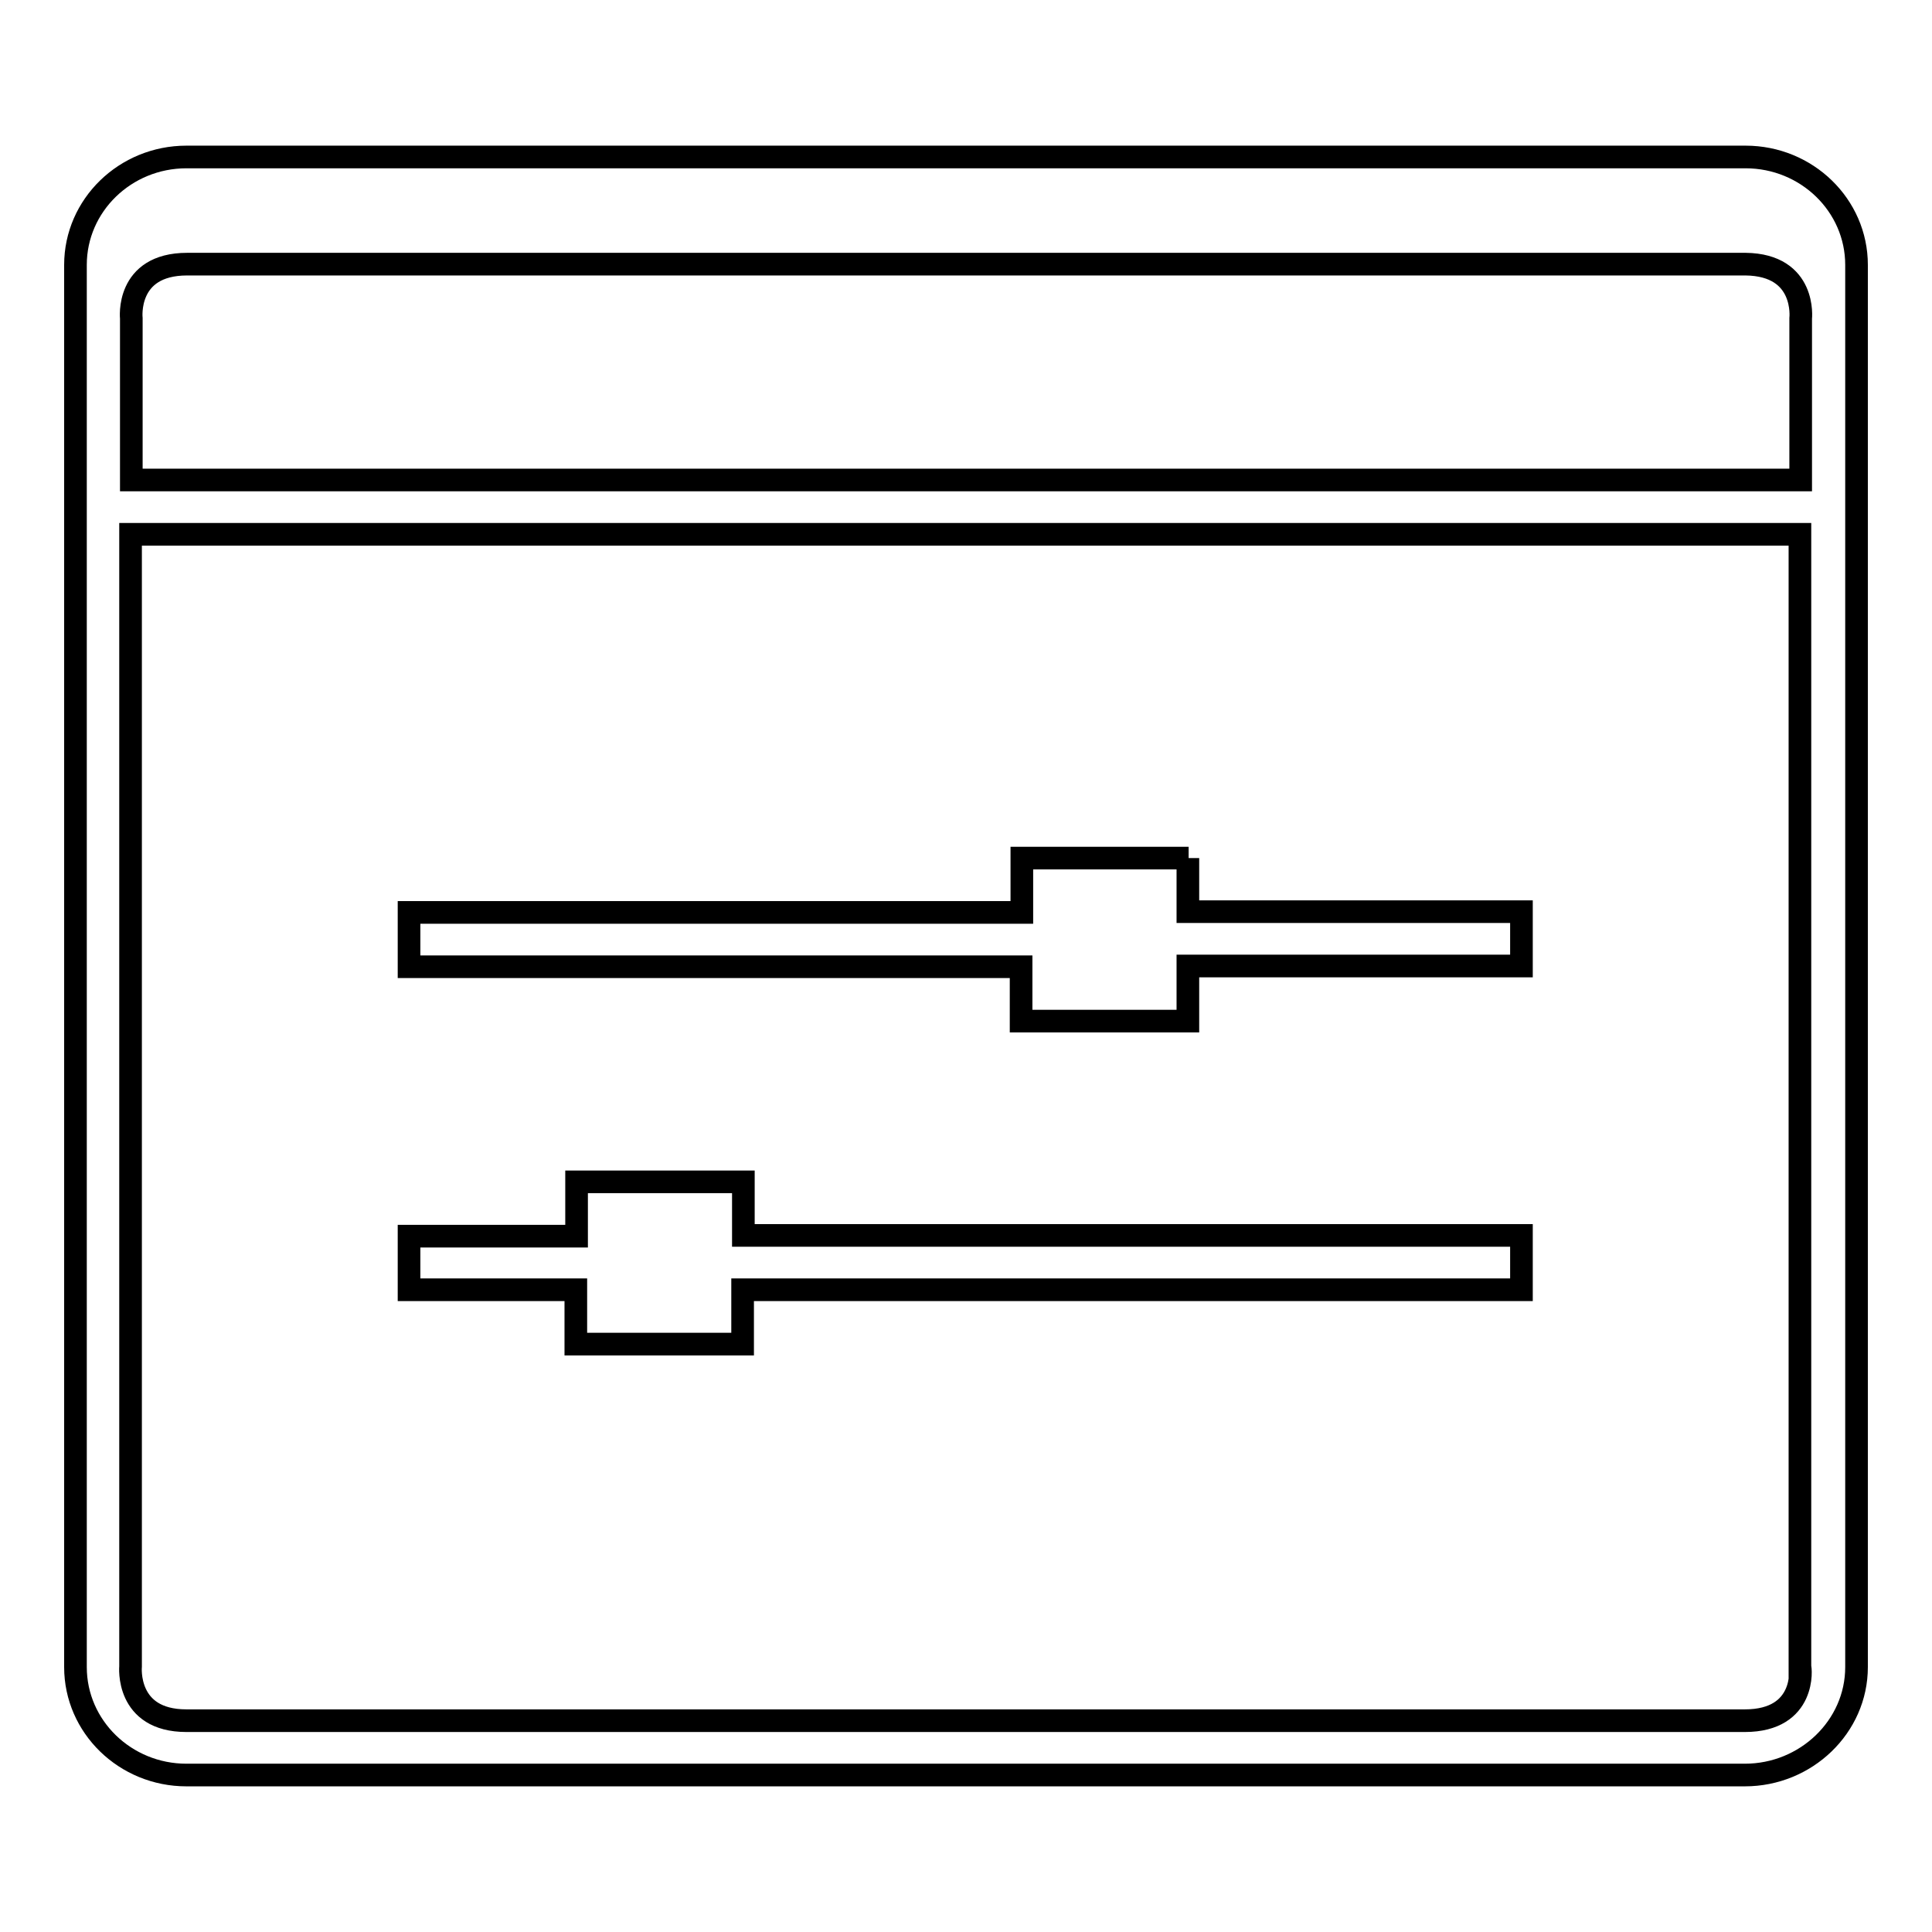
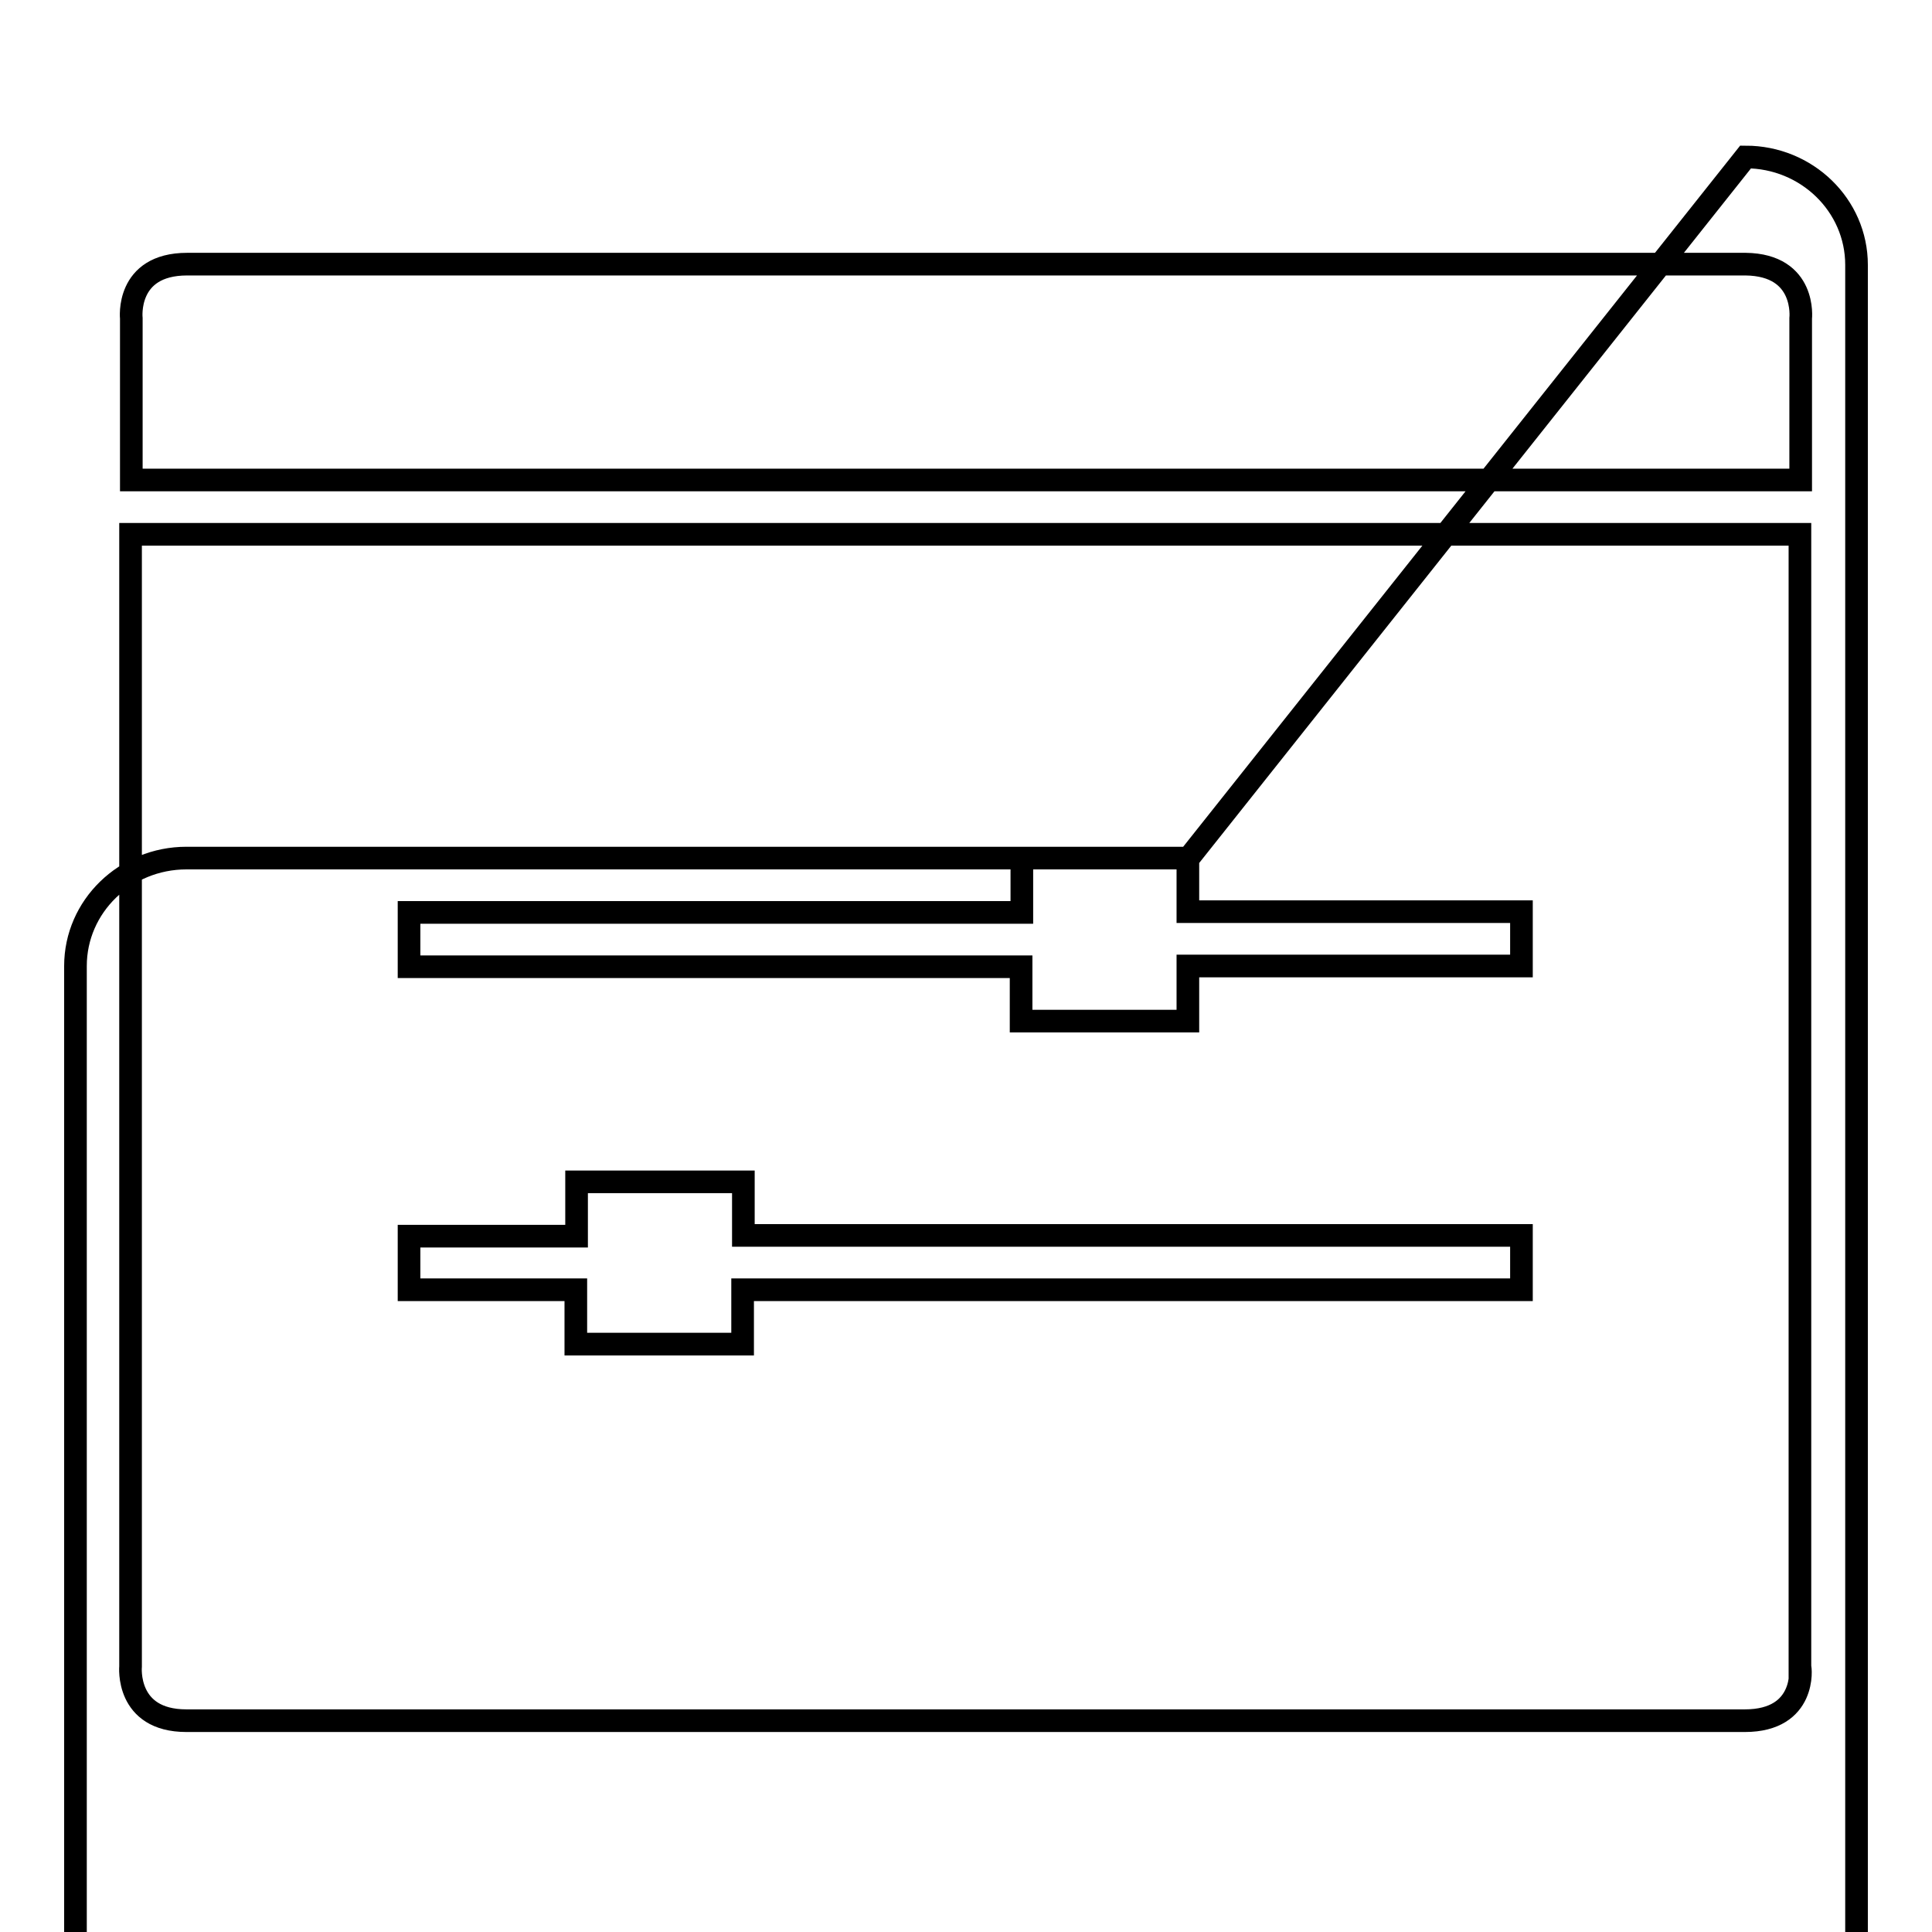
<svg xmlns="http://www.w3.org/2000/svg" version="1.1" x="0px" y="0px" viewBox="0 0 256 256" enable-background="new 0 0 256 256" xml:space="preserve">
  <g>
    <g>
-       <path stroke-width="3" fill-opacity="0" stroke="#000000" d="M157.5,113.7h-22.1v7.2H54.2v7.2h81.1v7.2h22.1V128h44.2v-7.2h-44.2V113.7z M231.3,20.8H24.7c-8.1,0-14.7,6.4-14.7,14.3v185.8c0,7.9,6.6,14.3,14.7,14.3h206.5c8.1,0,14.8-6.4,14.8-14.3V35.1C246,27.2,239.4,20.8,231.3,20.8z M231.2,228H24.7c-8.1,0-7.4-7.2-7.4-7.2V70.8h221.2v150.1C238.6,220.9,239.4,228,231.2,228z M238.6,42.2v21.4H17.4V42.2c0,0-0.8-7.2,7.4-7.2h206.5C239.4,35.1,238.6,42.2,238.6,42.2z M98.5,156.6H76.4v7.2H54.2v7.1h22.1v7.2h22.1v-7.2h103.2v-7.2H98.5V156.6z" />
+       <path stroke-width="3" fill-opacity="0" stroke="#000000" d="M157.5,113.7h-22.1v7.2H54.2v7.2h81.1v7.2h22.1V128h44.2v-7.2h-44.2V113.7z H24.7c-8.1,0-14.7,6.4-14.7,14.3v185.8c0,7.9,6.6,14.3,14.7,14.3h206.5c8.1,0,14.8-6.4,14.8-14.3V35.1C246,27.2,239.4,20.8,231.3,20.8z M231.2,228H24.7c-8.1,0-7.4-7.2-7.4-7.2V70.8h221.2v150.1C238.6,220.9,239.4,228,231.2,228z M238.6,42.2v21.4H17.4V42.2c0,0-0.8-7.2,7.4-7.2h206.5C239.4,35.1,238.6,42.2,238.6,42.2z M98.5,156.6H76.4v7.2H54.2v7.1h22.1v7.2h22.1v-7.2h103.2v-7.2H98.5V156.6z" />
    </g>
  </g>
</svg>